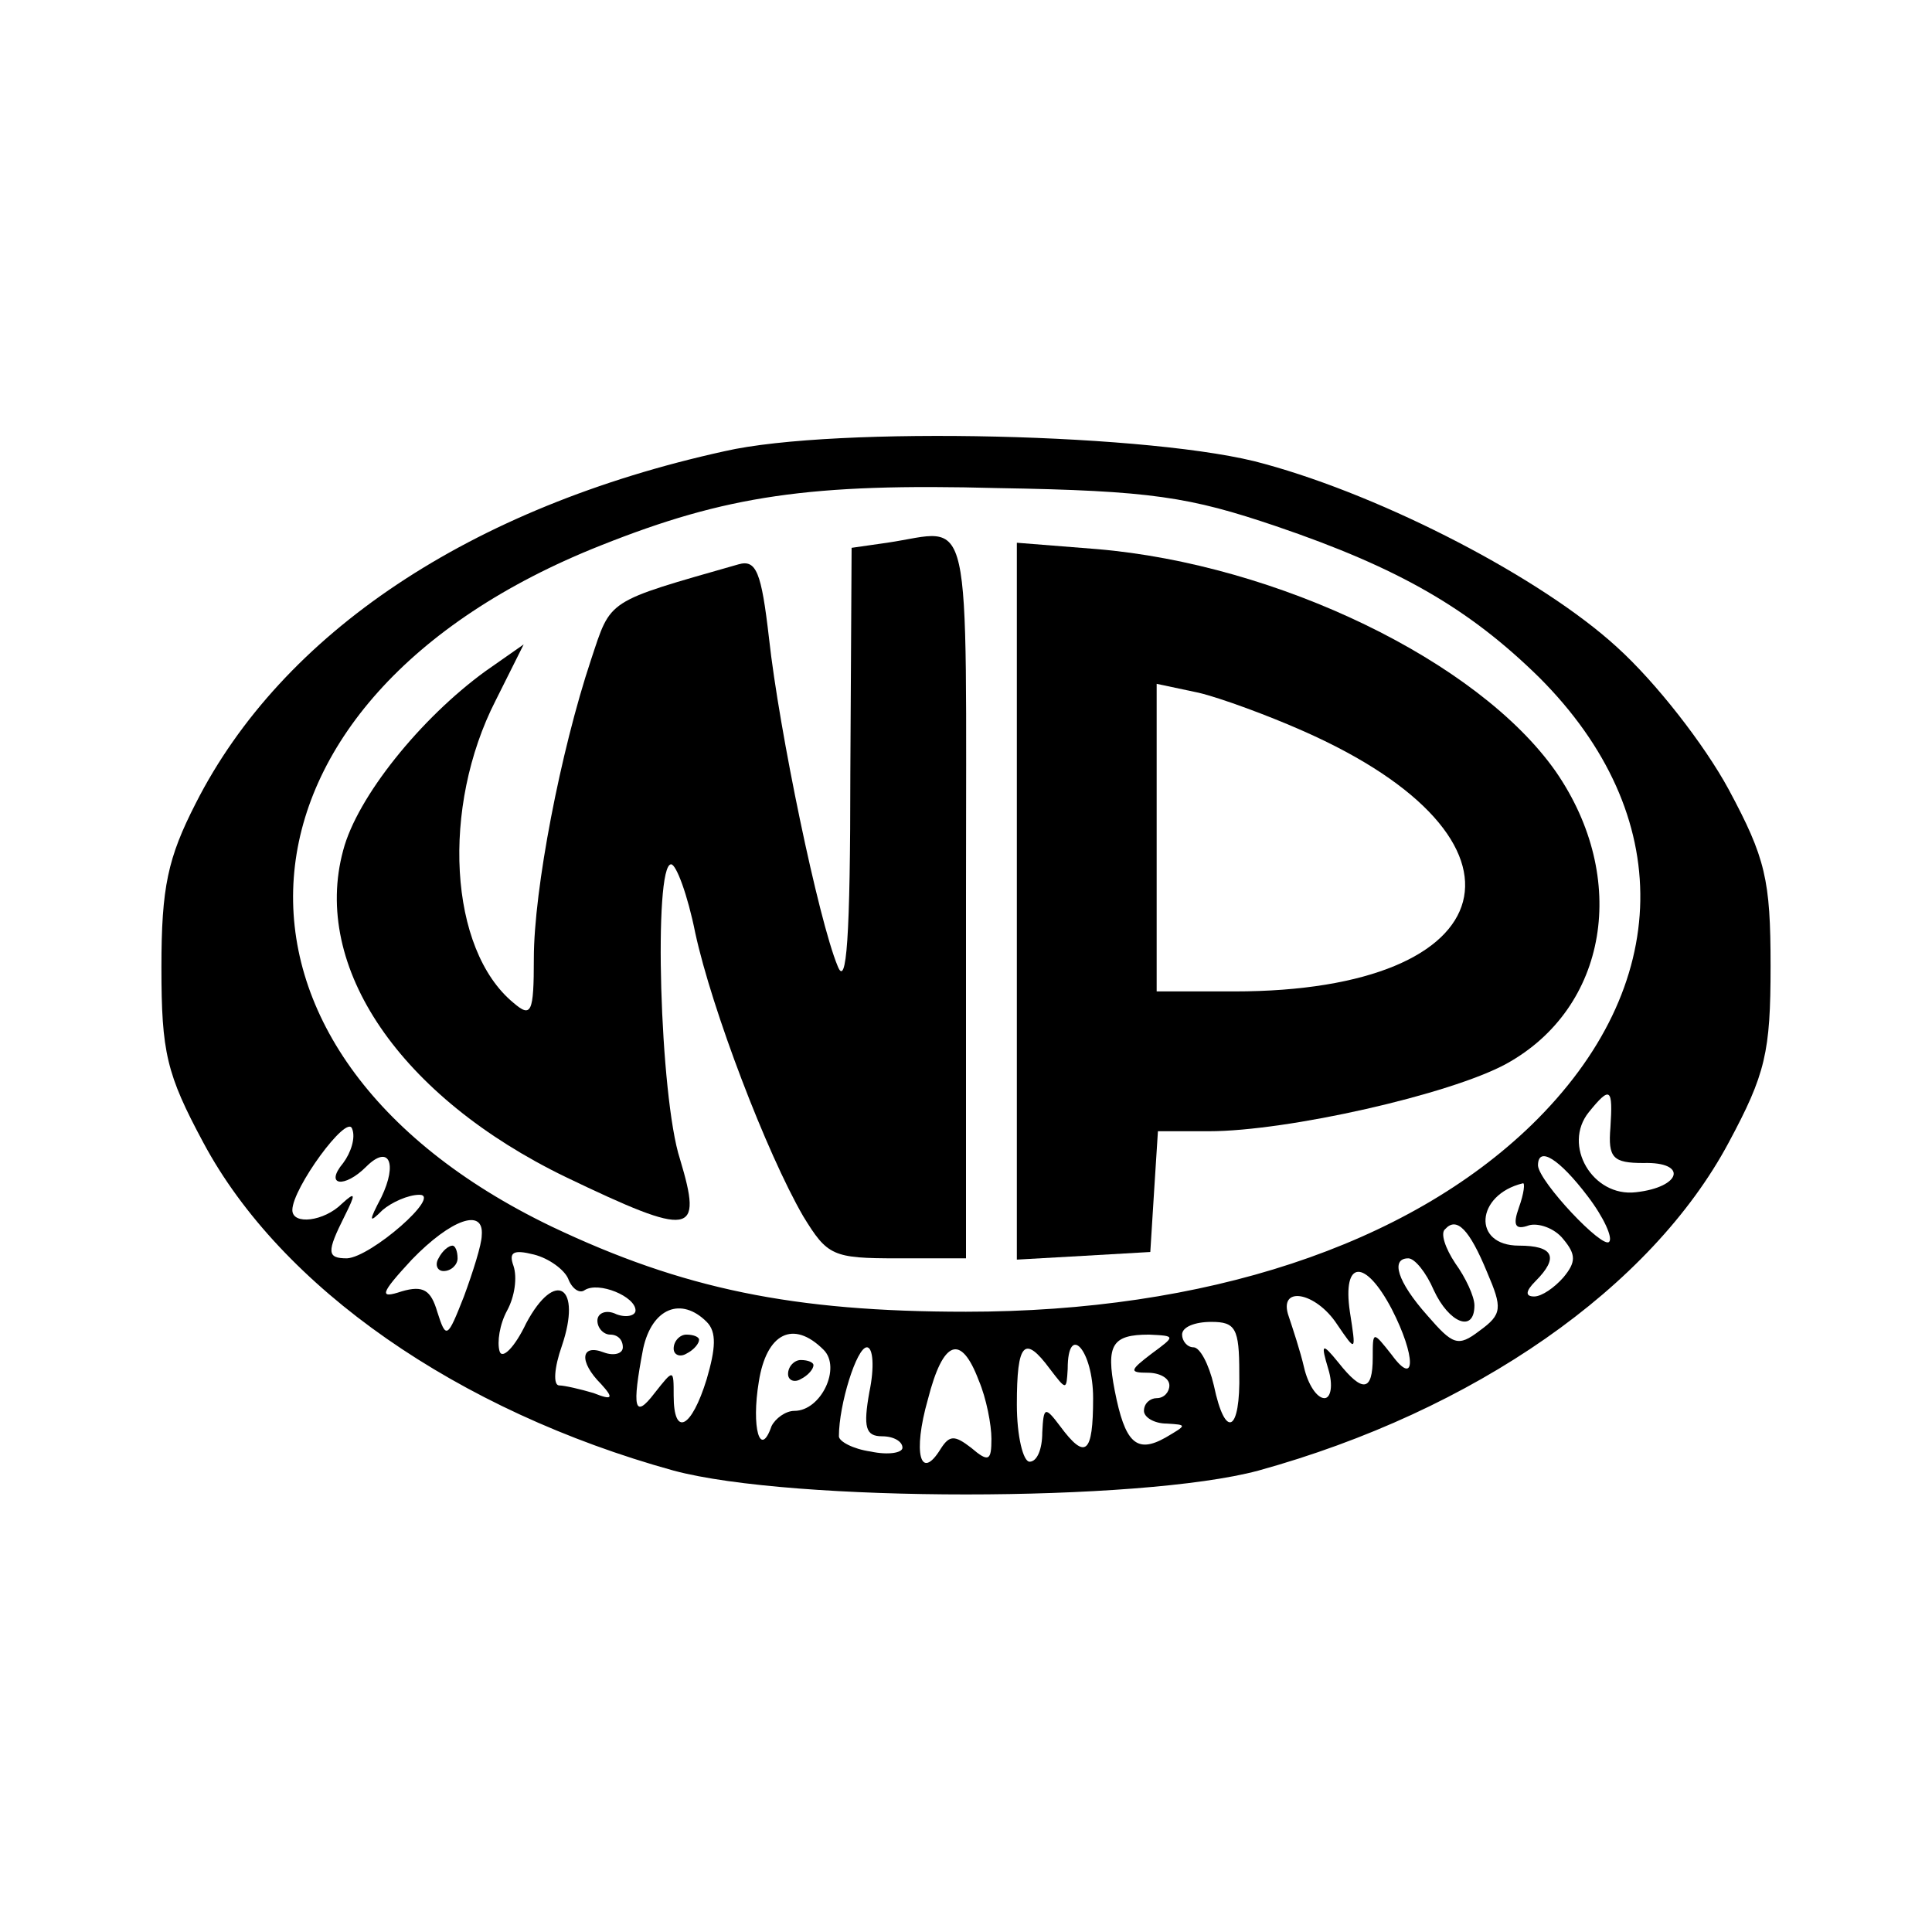
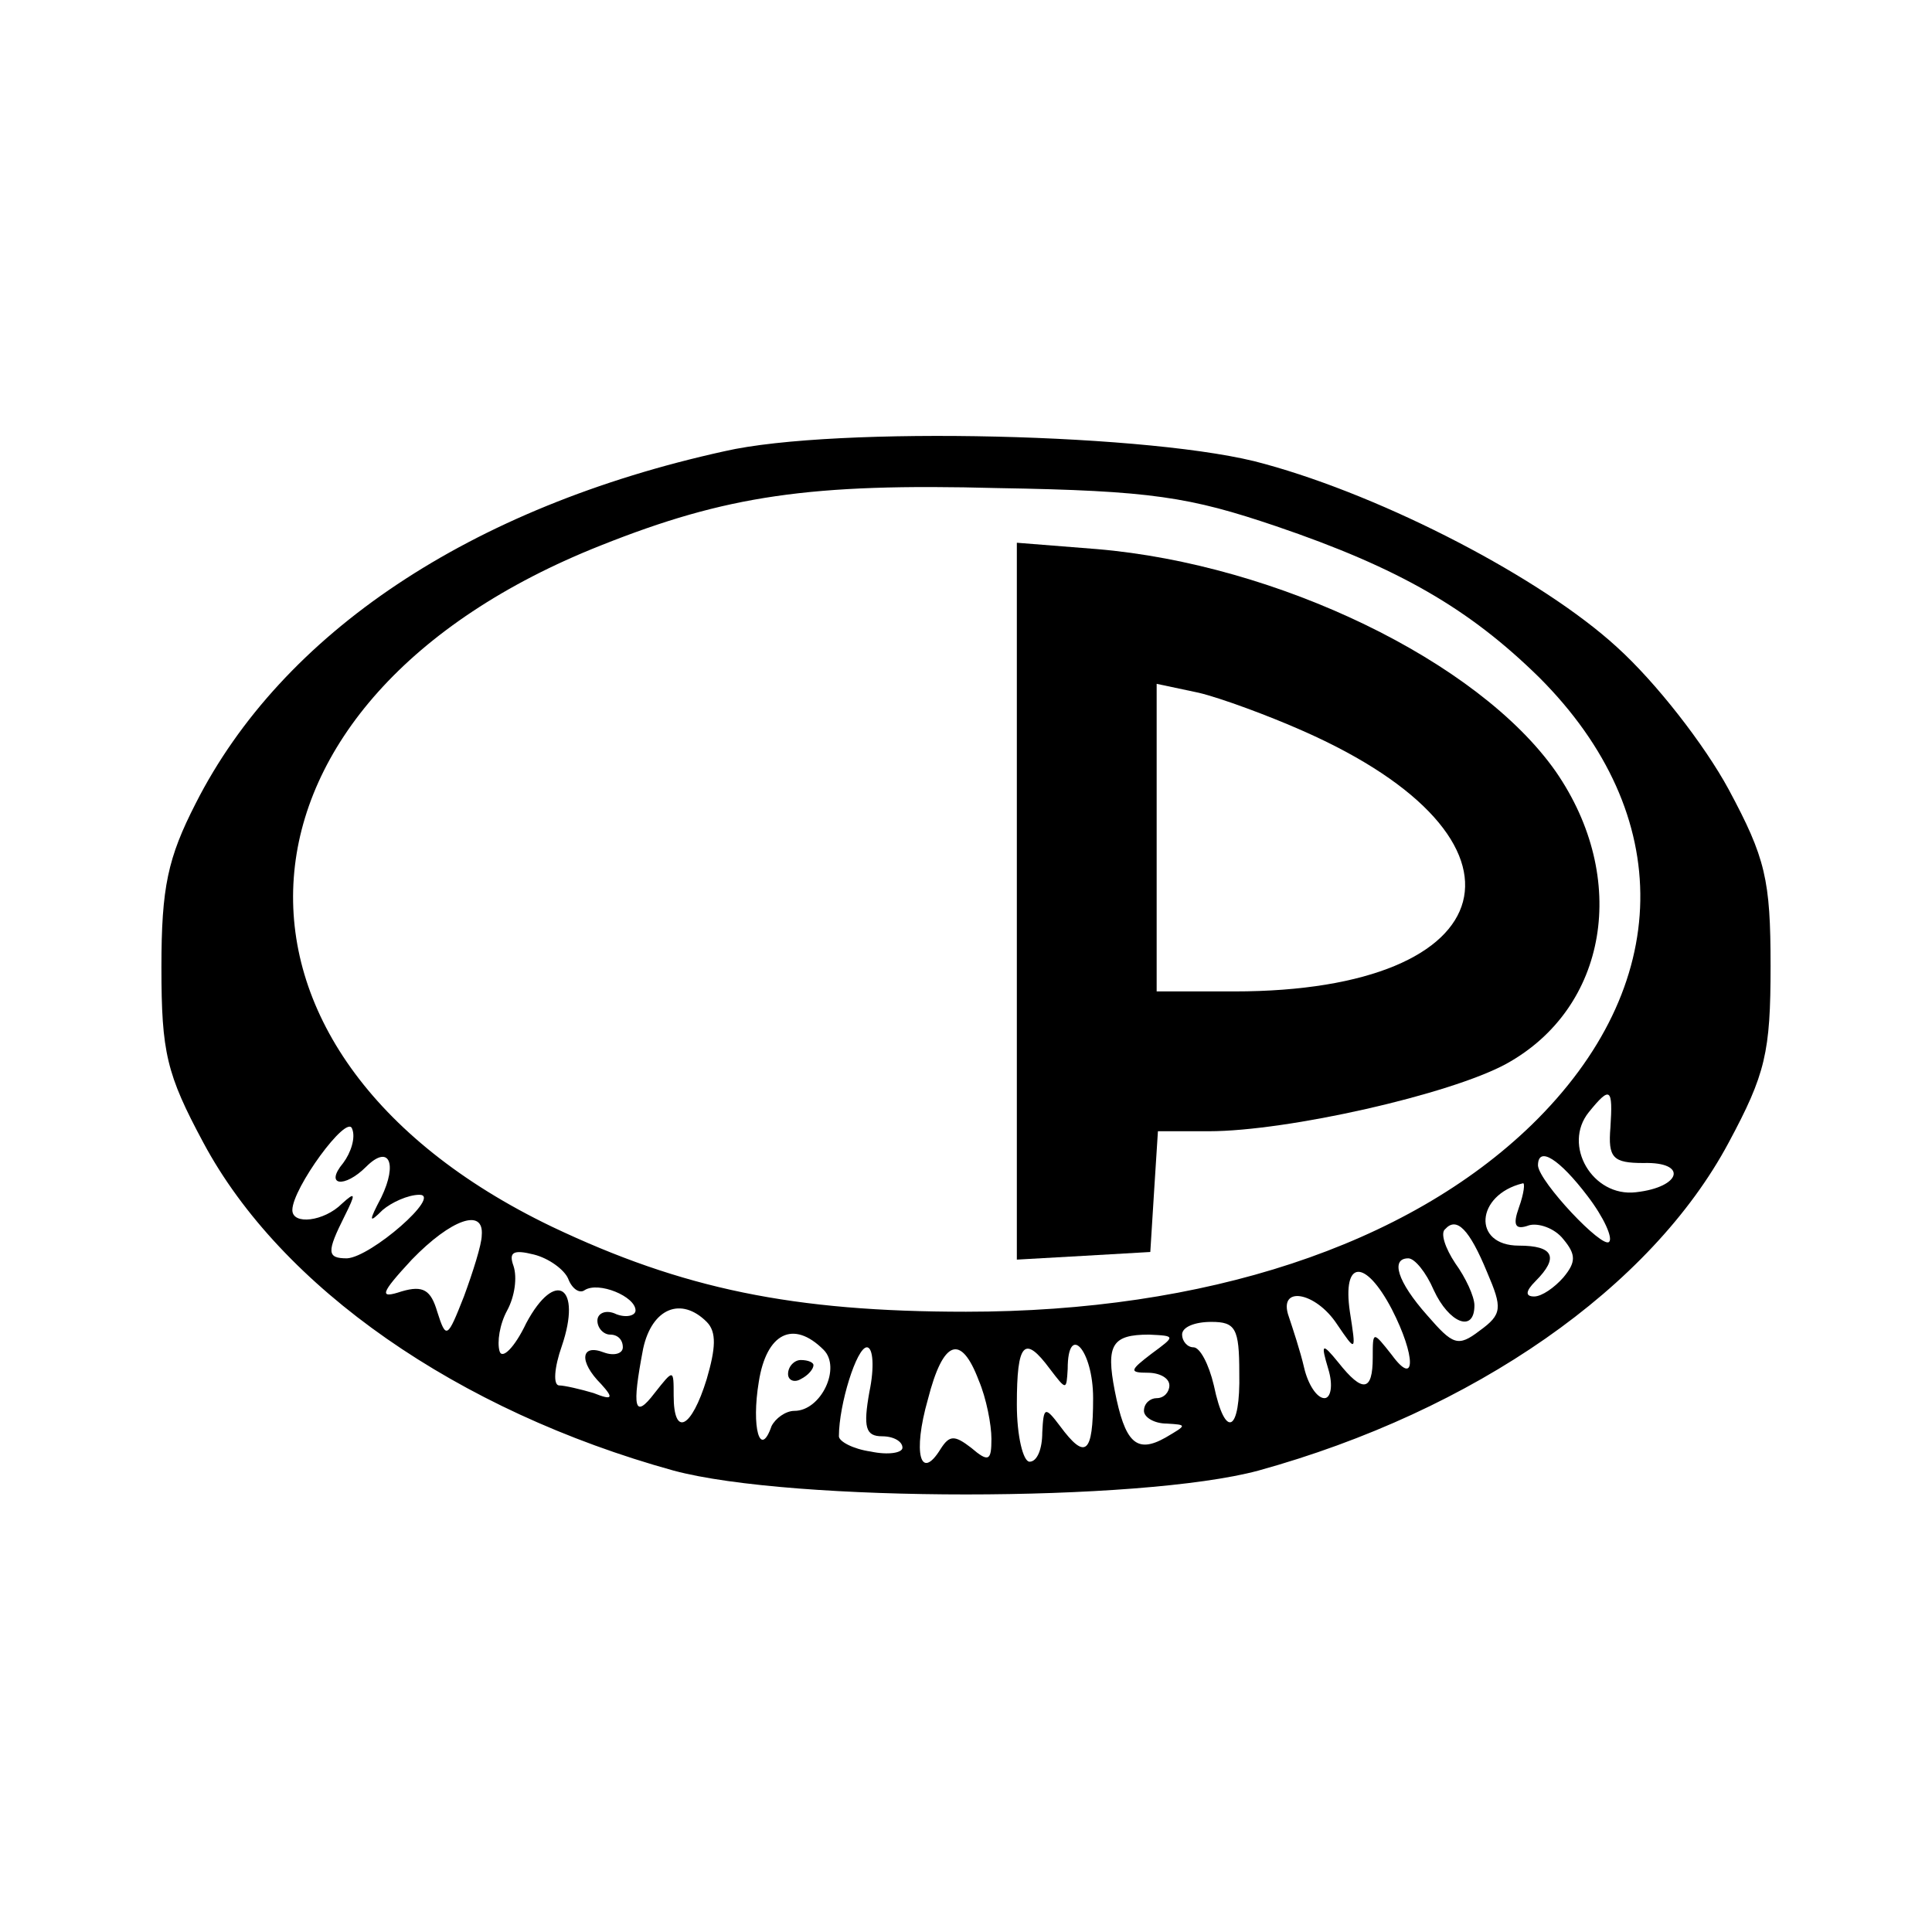
<svg xmlns="http://www.w3.org/2000/svg" version="1.0" width="152pt" height="152pt" viewBox="0 0 152 152" preserveAspectRatio="xMidYMid meet">
  <g transform="translate(0,152) scale(0.1,-0.1)" fill="#000000" stroke="none">
    <path d="M570 1165 c-200 -44 -348 -143 -416 -277 -22 -43 -27 -66 -27 -129 0 -67 4 -84 33 -138 61 -114 200 -211 370 -258 93 -25 367 -25 460 0 170 47 309 144 370 258 29 54 33 71 33 139 0 68 -4 85 -33 139 -19 35 -57 84 -88 112 -59 54 -182 118 -277 144 -84 24 -338 30 -425 10z m434 -59 c97 -33 152 -65 207 -119 108 -108 106 -243 -6 -352 -98 -95 -257 -147 -445 -147 -136 0 -223 18 -326 67 -287 138 -267 415 39 536 98 39 164 49 312 45 121 -2 151 -7 219 -30z m263 -473 c-2 -24 2 -28 26 -28 35 1 30 -19 -6 -23 -34 -4 -58 37 -37 63 17 21 19 19 17 -12z m-997 -28 c-15 -18 1 -20 18 -3 18 18 25 3 12 -24 -10 -19 -10 -21 1 -10 7 6 20 12 29 12 18 0 -38 -49 -57 -50 -16 0 -16 5 -2 33 9 18 9 20 -2 10 -14 -14 -39 -17 -39 -5 0 17 43 76 47 64 3 -7 -1 -19 -7 -27z m979 -26 c13 -17 20 -33 17 -36 -5 -6 -55 47 -56 60 0 16 17 5 39 -24z m-54 -9 c-5 -14 -3 -18 8 -14 7 2 20 -2 27 -11 10 -12 10 -18 0 -30 -7 -8 -17 -15 -23 -15 -7 0 -7 4 1 12 19 19 14 28 -13 28 -37 0 -34 40 3 49 2 1 1 -8 -3 -19z m-816 -22 c0 -7 -7 -29 -14 -48 -13 -33 -14 -34 -21 -12 -5 17 -11 21 -28 16 -18 -6 -17 -2 8 25 31 32 57 41 55 19z m791 -29 c12 -28 12 -33 -6 -46 -17 -13 -21 -11 -41 12 -24 27 -29 45 -15 45 5 0 14 -11 20 -25 12 -26 32 -34 32 -12 0 7 -7 22 -15 33 -8 12 -12 24 -8 27 9 10 19 0 33 -34z m-723 -5 c3 -8 9 -12 13 -9 11 7 40 -5 40 -16 0 -4 -7 -6 -15 -3 -8 4 -15 1 -15 -5 0 -6 5 -11 10 -11 6 0 10 -4 10 -10 0 -5 -7 -7 -15 -4 -18 7 -20 -7 -2 -25 10 -11 9 -13 -6 -7 -10 3 -23 6 -27 6 -5 0 -4 14 2 31 16 47 -5 61 -28 18 -9 -19 -19 -29 -21 -22 -2 7 0 21 6 32 6 11 8 26 5 35 -4 11 0 13 16 9 12 -3 24 -12 27 -19z m648 -24 c19 -37 19 -62 0 -36 -15 19 -15 19 -15 -2 0 -27 -8 -28 -27 -4 -13 16 -14 15 -8 -5 4 -13 2 -23 -3 -23 -6 0 -13 11 -16 24 -3 13 -9 31 -12 40 -9 25 21 20 38 -6 15 -22 15 -22 10 10 -6 41 12 42 33 2z m-539 -10 c8 -8 7 -21 0 -45 -12 -39 -26 -46 -26 -13 0 21 0 21 -15 2 -16 -21 -18 -12 -9 35 7 32 30 41 50 21z m419 -40 c1 -47 -11 -53 -20 -10 -4 17 -11 30 -16 30 -5 0 -9 5 -9 10 0 6 10 10 23 10 19 0 22 -5 22 -40z m-327 18 c14 -14 -2 -48 -23 -48 -7 0 -15 -6 -18 -12 -9 -26 -16 -1 -10 35 6 38 27 49 51 25z m258 -3 c-17 -13 -18 -15 -3 -15 9 0 17 -4 17 -10 0 -5 -4 -10 -10 -10 -5 0 -10 -4 -10 -10 0 -5 8 -10 18 -10 16 -1 16 -1 -1 -11 -23 -13 -32 -4 -40 37 -7 36 -2 44 27 44 21 -1 21 -1 2 -15z m-222 -30 c-5 -28 -3 -35 10 -35 9 0 16 -4 16 -9 0 -4 -11 -6 -25 -3 -14 2 -25 8 -25 12 0 25 14 70 22 70 5 0 6 -16 2 -35z m86 9 c6 -14 10 -35 10 -46 0 -17 -2 -19 -16 -7 -13 10 -17 10 -24 -1 -16 -26 -22 -3 -10 39 12 47 26 52 40 15z m56 9 c13 -17 13 -17 14 0 0 37 20 15 20 -23 0 -44 -6 -49 -26 -22 -12 16 -13 15 -14 -5 0 -13 -4 -23 -10 -23 -5 0 -10 20 -10 45 0 49 6 55 26 28z" />
-     <path d="M698 1093 l-28 -4 -1 -177 c0 -130 -3 -170 -10 -152 -15 36 -46 185 -54 258 -6 52 -10 62 -24 58 -105 -30 -100 -27 -116 -75 -24 -72 -45 -181 -45 -235 0 -43 -2 -47 -16 -35 -51 42 -57 154 -14 238 l22 44 -30 -21 c-51 -37 -101 -99 -112 -141 -25 -92 45 -194 175 -257 100 -48 108 -46 90 14 -16 49 -21 232 -7 232 4 0 13 -24 19 -54 13 -60 56 -173 85 -223 19 -31 23 -33 74 -33 l54 0 0 285 c0 315 6 288 -62 278z" />
    <path d="M800 811 l0 -282 53 3 52 3 3 48 3 47 40 0 c62 0 190 29 234 53 80 44 97 146 39 230 -61 87 -219 163 -361 175 l-63 5 0 -282z m225 134 c193 -85 161 -205 -54 -205 l-61 0 0 121 0 121 33 -7 c17 -4 55 -18 82 -30z" />
-     <path d="M345 530 c-3 -5 -1 -10 4 -10 6 0 11 5 11 10 0 6 -2 10 -4 10 -3 0 -8 -4 -11 -10z" />
-     <path d="M530 459 c0 -5 5 -7 10 -4 6 3 10 8 10 11 0 2 -4 4 -10 4 -5 0 -10 -5 -10 -11z" />
    <path d="M620 439 c0 -5 5 -7 10 -4 6 3 10 8 10 11 0 2 -4 4 -10 4 -5 0 -10 -5 -10 -11z" />
  </g>
</svg>